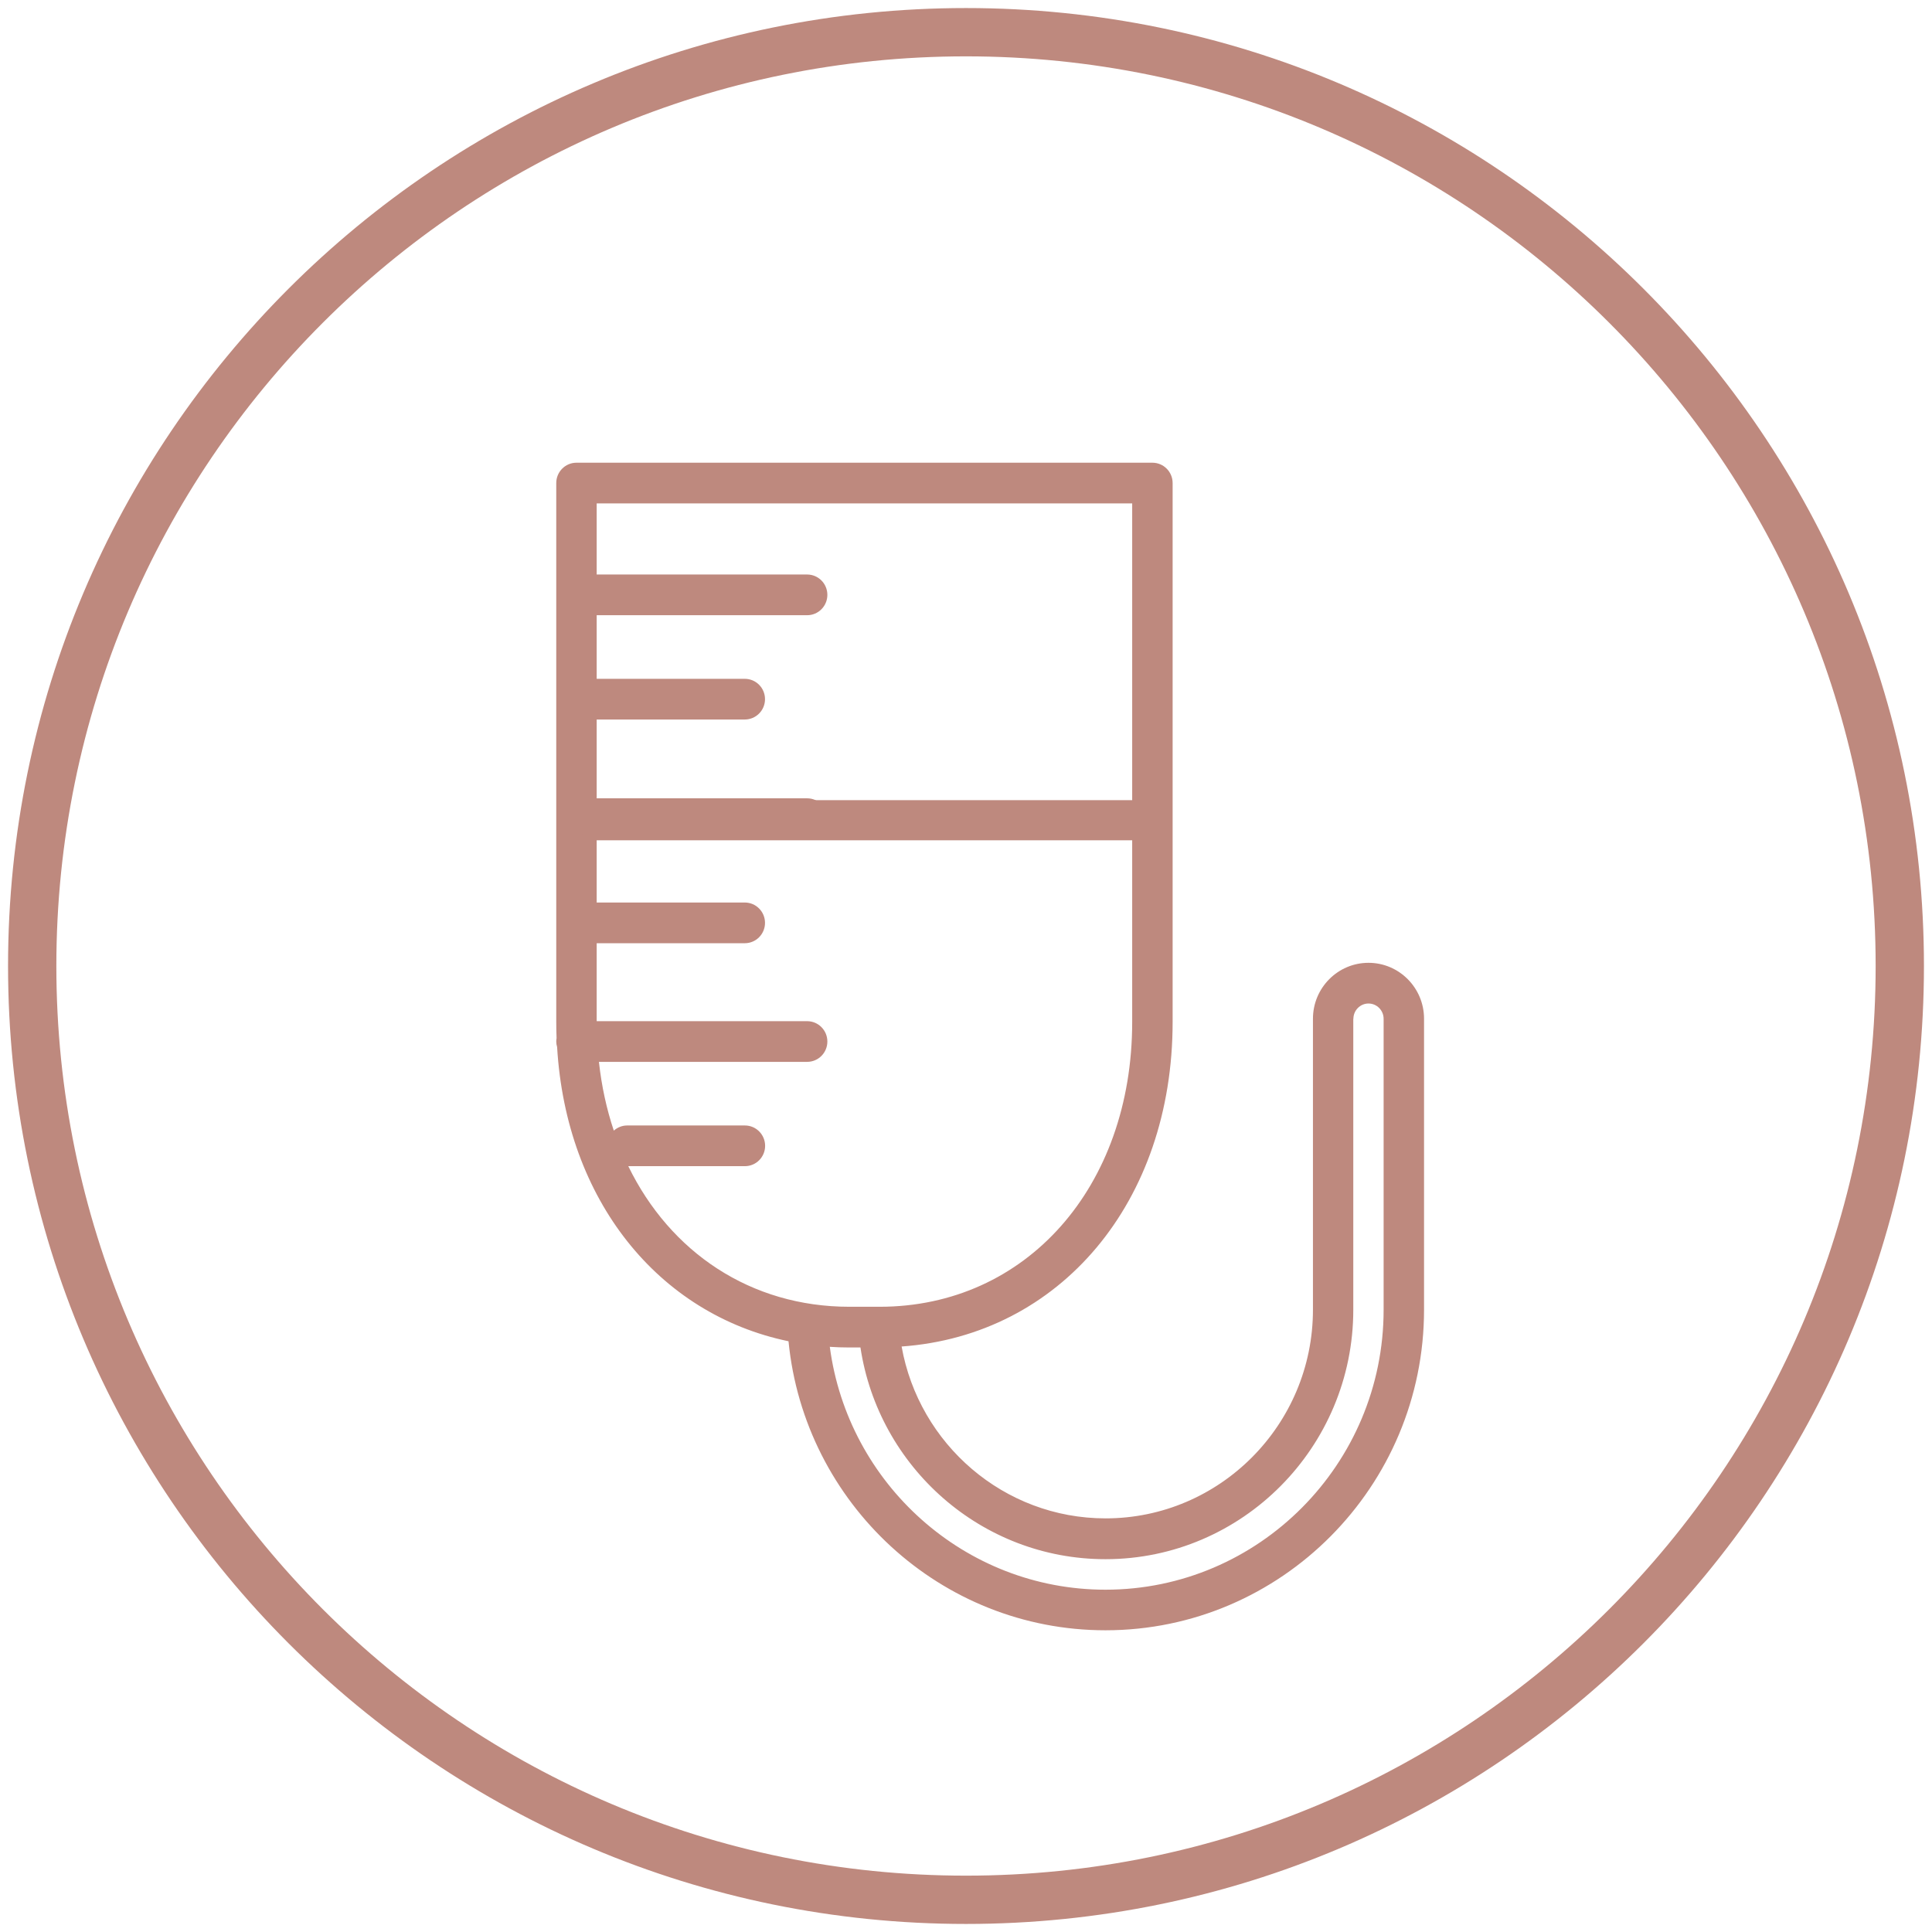
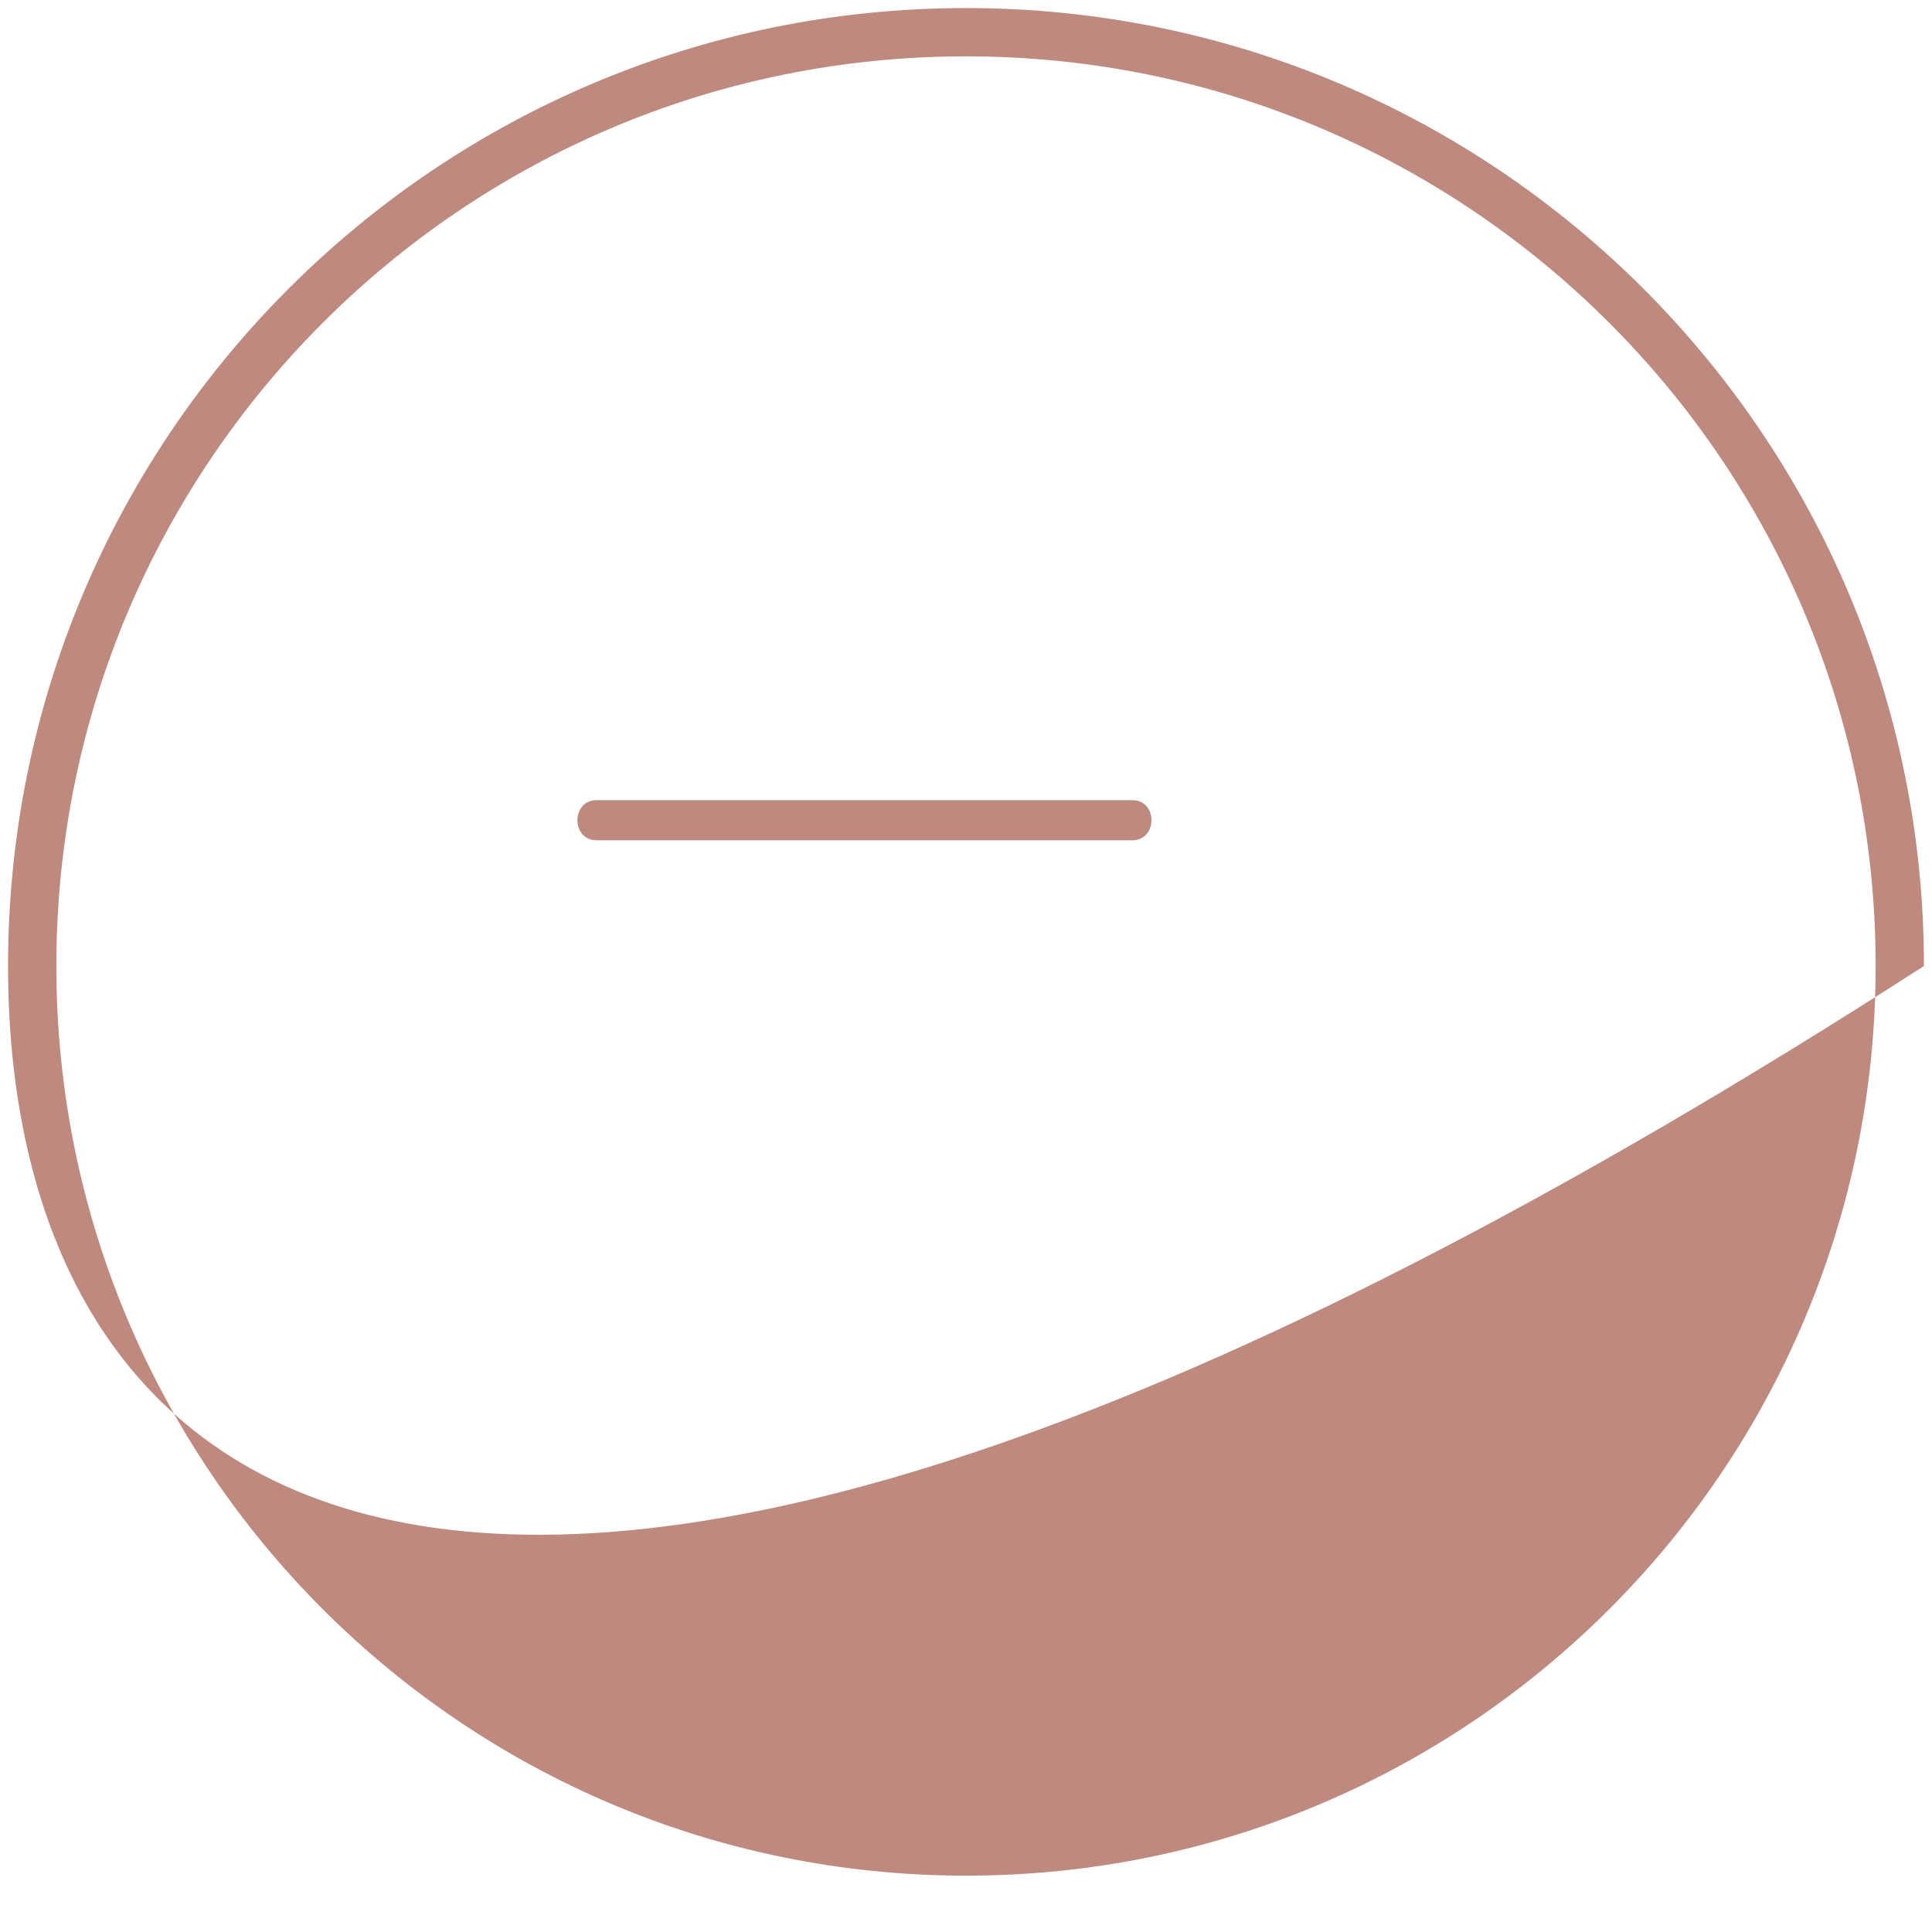
<svg xmlns="http://www.w3.org/2000/svg" width="120" height="120" viewBox="0 0 120 120" fill="none">
-   <path fill-rule="evenodd" clip-rule="evenodd" d="M0.5 60C0.5 27.139 27.139 0.5 60 0.5C92.861 0.5 119.5 27.139 119.5 60C119.5 92.861 92.861 119.5 60 119.5C27.139 119.5 0.5 92.861 0.5 60ZM116.5 60C116.5 28.796 91.204 3.5 60 3.5C28.796 3.5 3.5 28.796 3.5 60C3.5 91.204 28.796 116.5 60 116.5C91.204 116.5 116.5 91.204 116.5 60Z" fill="#BE897E" />
+   <path fill-rule="evenodd" clip-rule="evenodd" d="M0.5 60C0.5 27.139 27.139 0.5 60 0.5C92.861 0.5 119.5 27.139 119.5 60C27.139 119.5 0.5 92.861 0.5 60ZM116.5 60C116.5 28.796 91.204 3.5 60 3.5C28.796 3.5 3.5 28.796 3.5 60C3.5 91.204 28.796 116.5 60 116.5C91.204 116.5 116.5 91.204 116.5 60Z" fill="#BE897E" />
  <g clip-path="url(#clip0_630_2748)">
-     <path d="M34.603 65.03C35.164 74.521 40.868 81.625 48.976 83.308C49.961 93.371 58.414 101.26 68.664 101.26C79.574 101.26 88.45 92.327 88.45 81.346V63.274C88.45 61.358 86.903 59.802 85 59.802C83.097 59.802 81.55 61.358 81.55 63.274V81.346C81.55 88.496 75.768 94.309 68.67 94.309C62.346 94.309 57.079 89.693 56.001 83.634C65.835 82.935 72.834 74.674 72.834 63.474V30.004C72.834 29.305 72.272 28.74 71.578 28.74H35.805C35.111 28.74 34.55 29.305 34.55 30.004V63.48C34.55 63.819 34.556 64.152 34.57 64.484C34.556 64.551 34.55 64.618 34.55 64.691C34.55 64.81 34.57 64.917 34.603 65.03ZM84.062 63.281C84.062 62.755 84.485 62.33 85 62.33C85.516 62.33 85.939 62.755 85.939 63.281V81.352C85.939 90.937 78.187 98.739 68.664 98.739C59.914 98.739 52.664 92.154 51.541 83.654C51.937 83.68 52.34 83.694 52.743 83.694H53.444C54.567 91.13 60.965 96.844 68.664 96.844C77.149 96.844 84.055 89.893 84.055 81.352V63.281H84.062ZM70.322 48.953V63.48C70.322 73.73 63.727 81.166 54.633 81.166H52.757C46.624 81.166 41.628 77.781 39.024 72.433H46.267C46.961 72.433 47.523 71.868 47.523 71.169C47.523 70.471 46.961 69.905 46.267 69.905H38.951C38.634 69.905 38.343 70.032 38.125 70.225C37.676 68.888 37.365 67.458 37.2 65.954H50.133C50.827 65.954 51.389 65.389 51.389 64.691C51.389 63.992 50.827 63.427 50.133 63.427H37.061V58.585H46.26C46.954 58.585 47.516 58.019 47.516 57.321C47.516 56.623 46.954 56.057 46.26 56.057H37.061V52.113H50.133C50.827 52.113 51.389 51.548 51.389 50.849C51.389 50.151 50.827 49.585 50.133 49.585H37.061V44.69H46.26C46.954 44.69 47.516 44.125 47.516 43.426C47.516 42.728 46.954 42.163 46.26 42.163H37.061V38.212H50.133C50.827 38.212 51.389 37.646 51.389 36.948C51.389 36.249 50.827 35.684 50.133 35.684H37.061V31.267H70.322V48.953Z" fill="#BE897E" />
    <path d="M37.061 52.193H70.323C71.915 52.193 71.922 49.699 70.323 49.699H37.061C35.469 49.699 35.462 52.193 37.061 52.193Z" fill="#BE897E" />
  </g>
  <defs>
    <clipPath id="clip0_630_2748">
      <rect width="53.9" height="72.52" fill="white" transform="translate(34.55 28.74)" />
    </clipPath>
  </defs>
</svg>